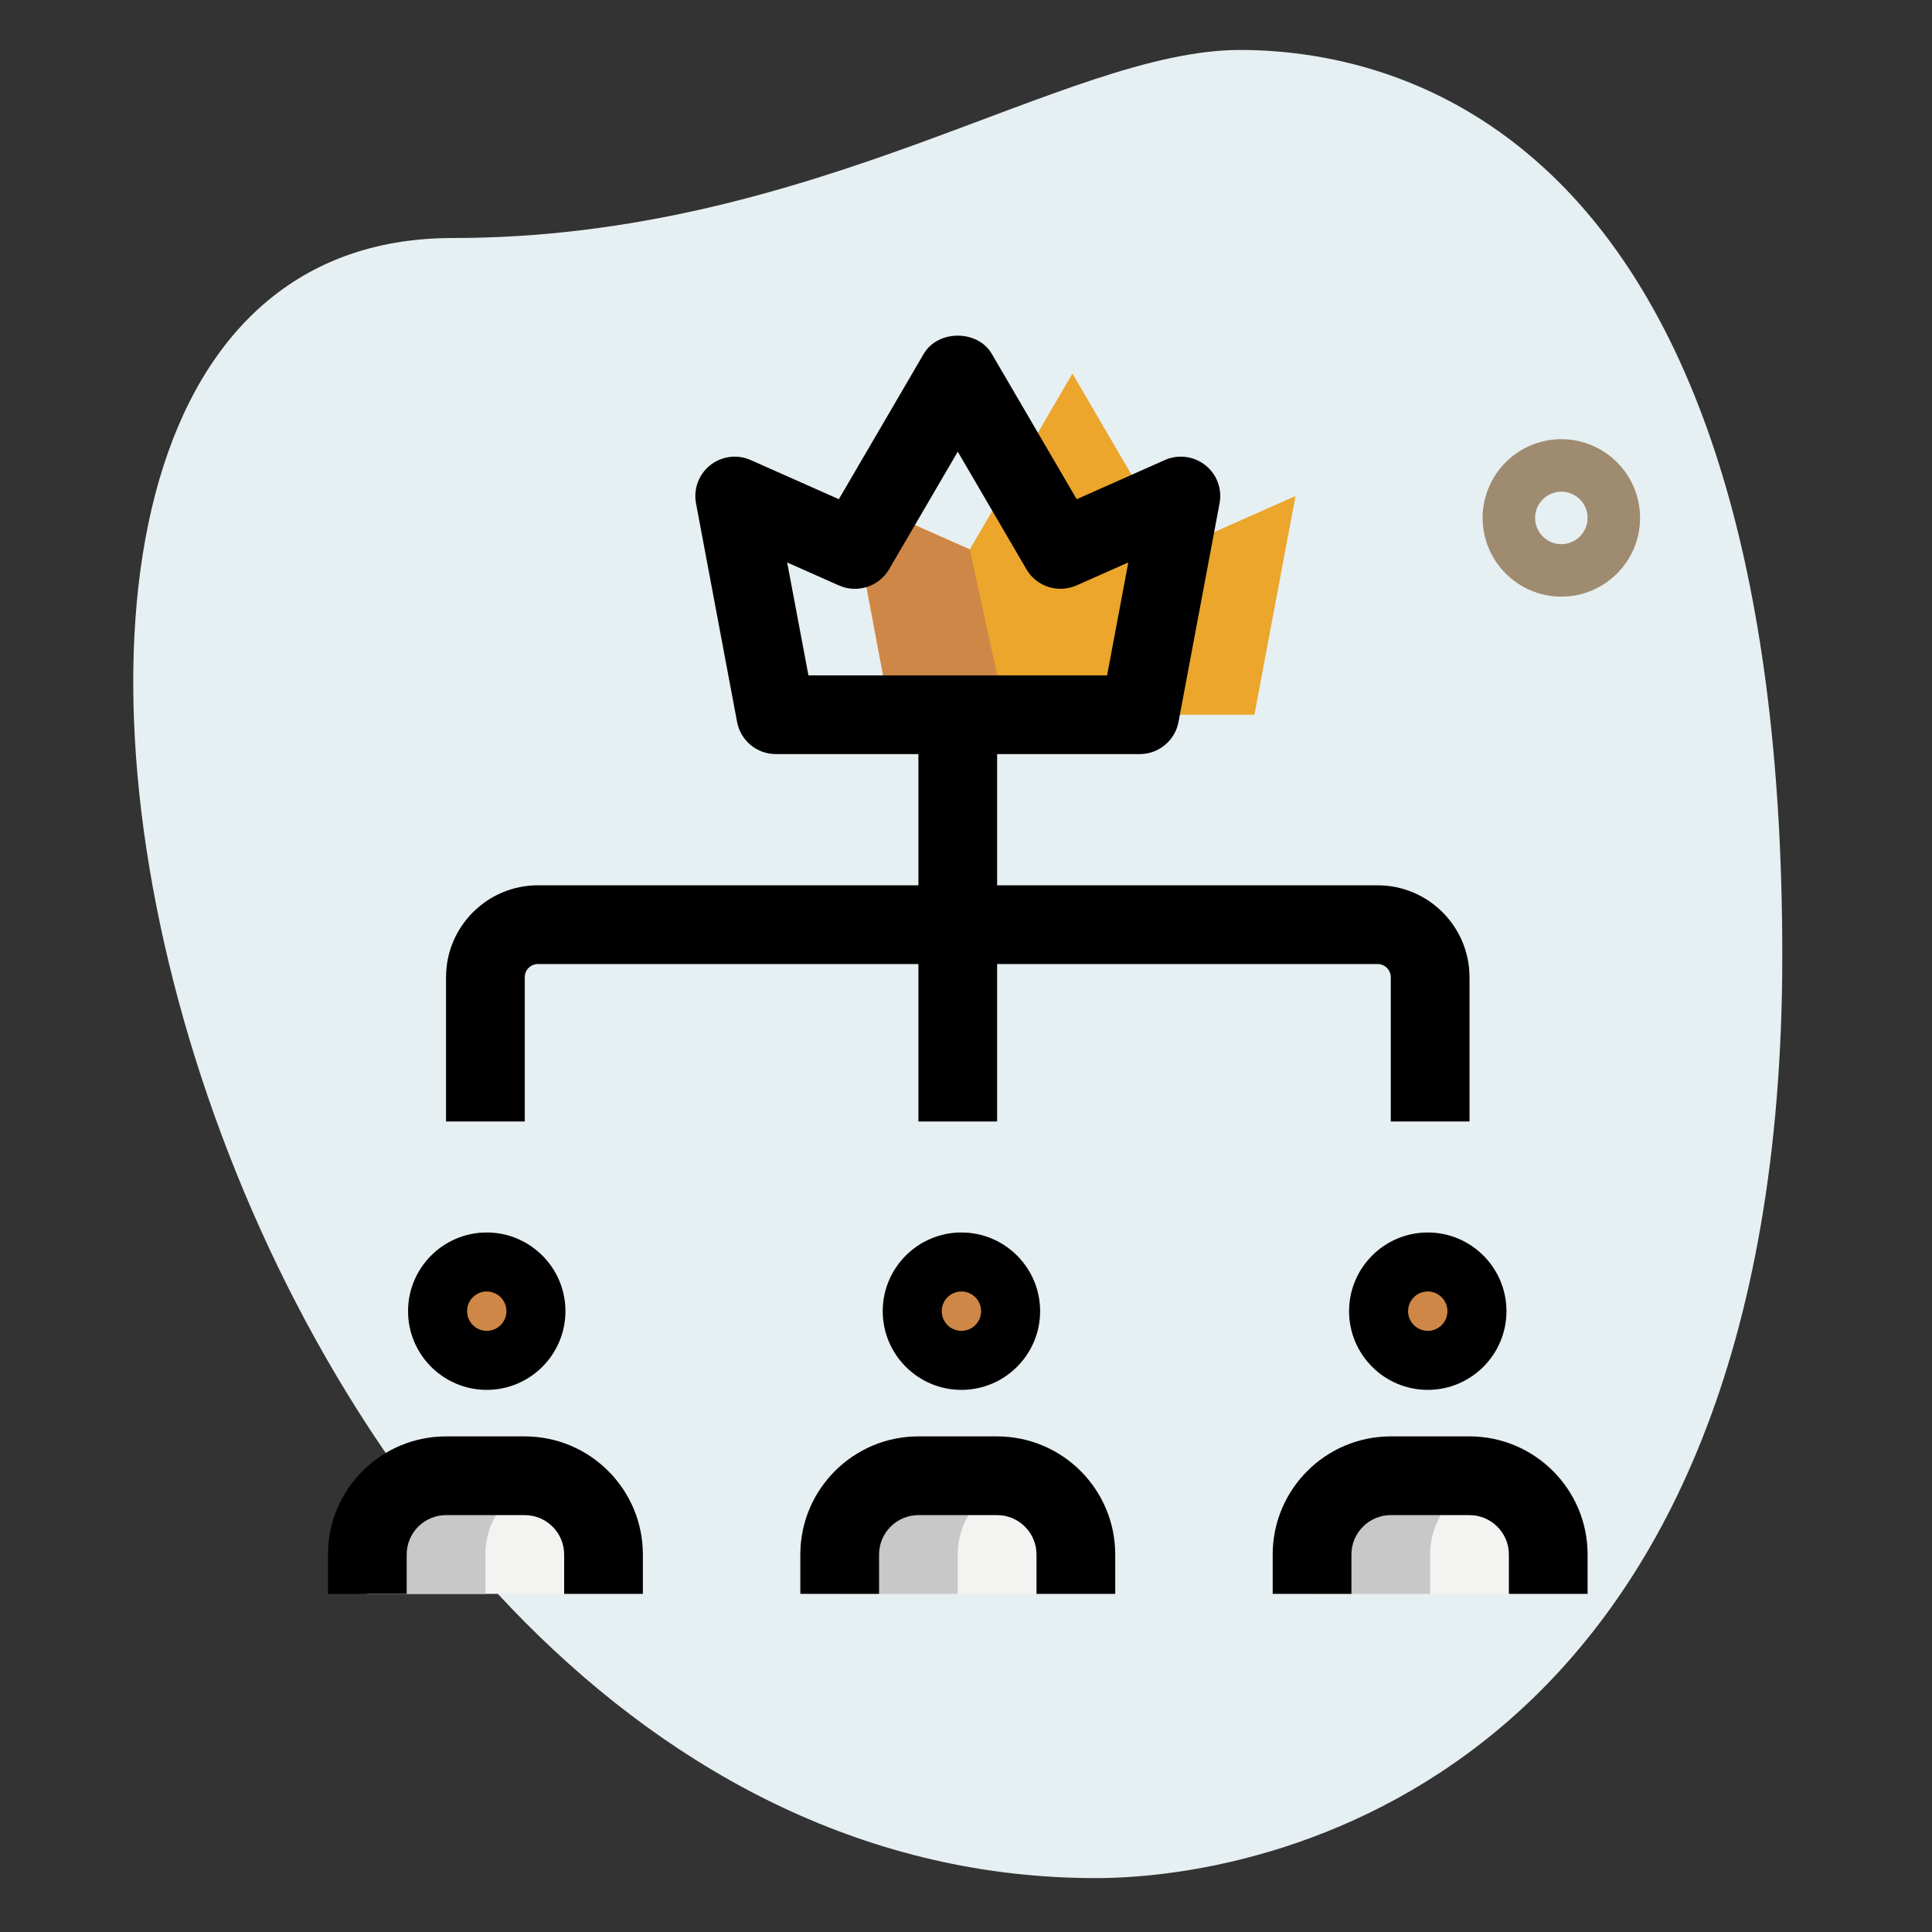
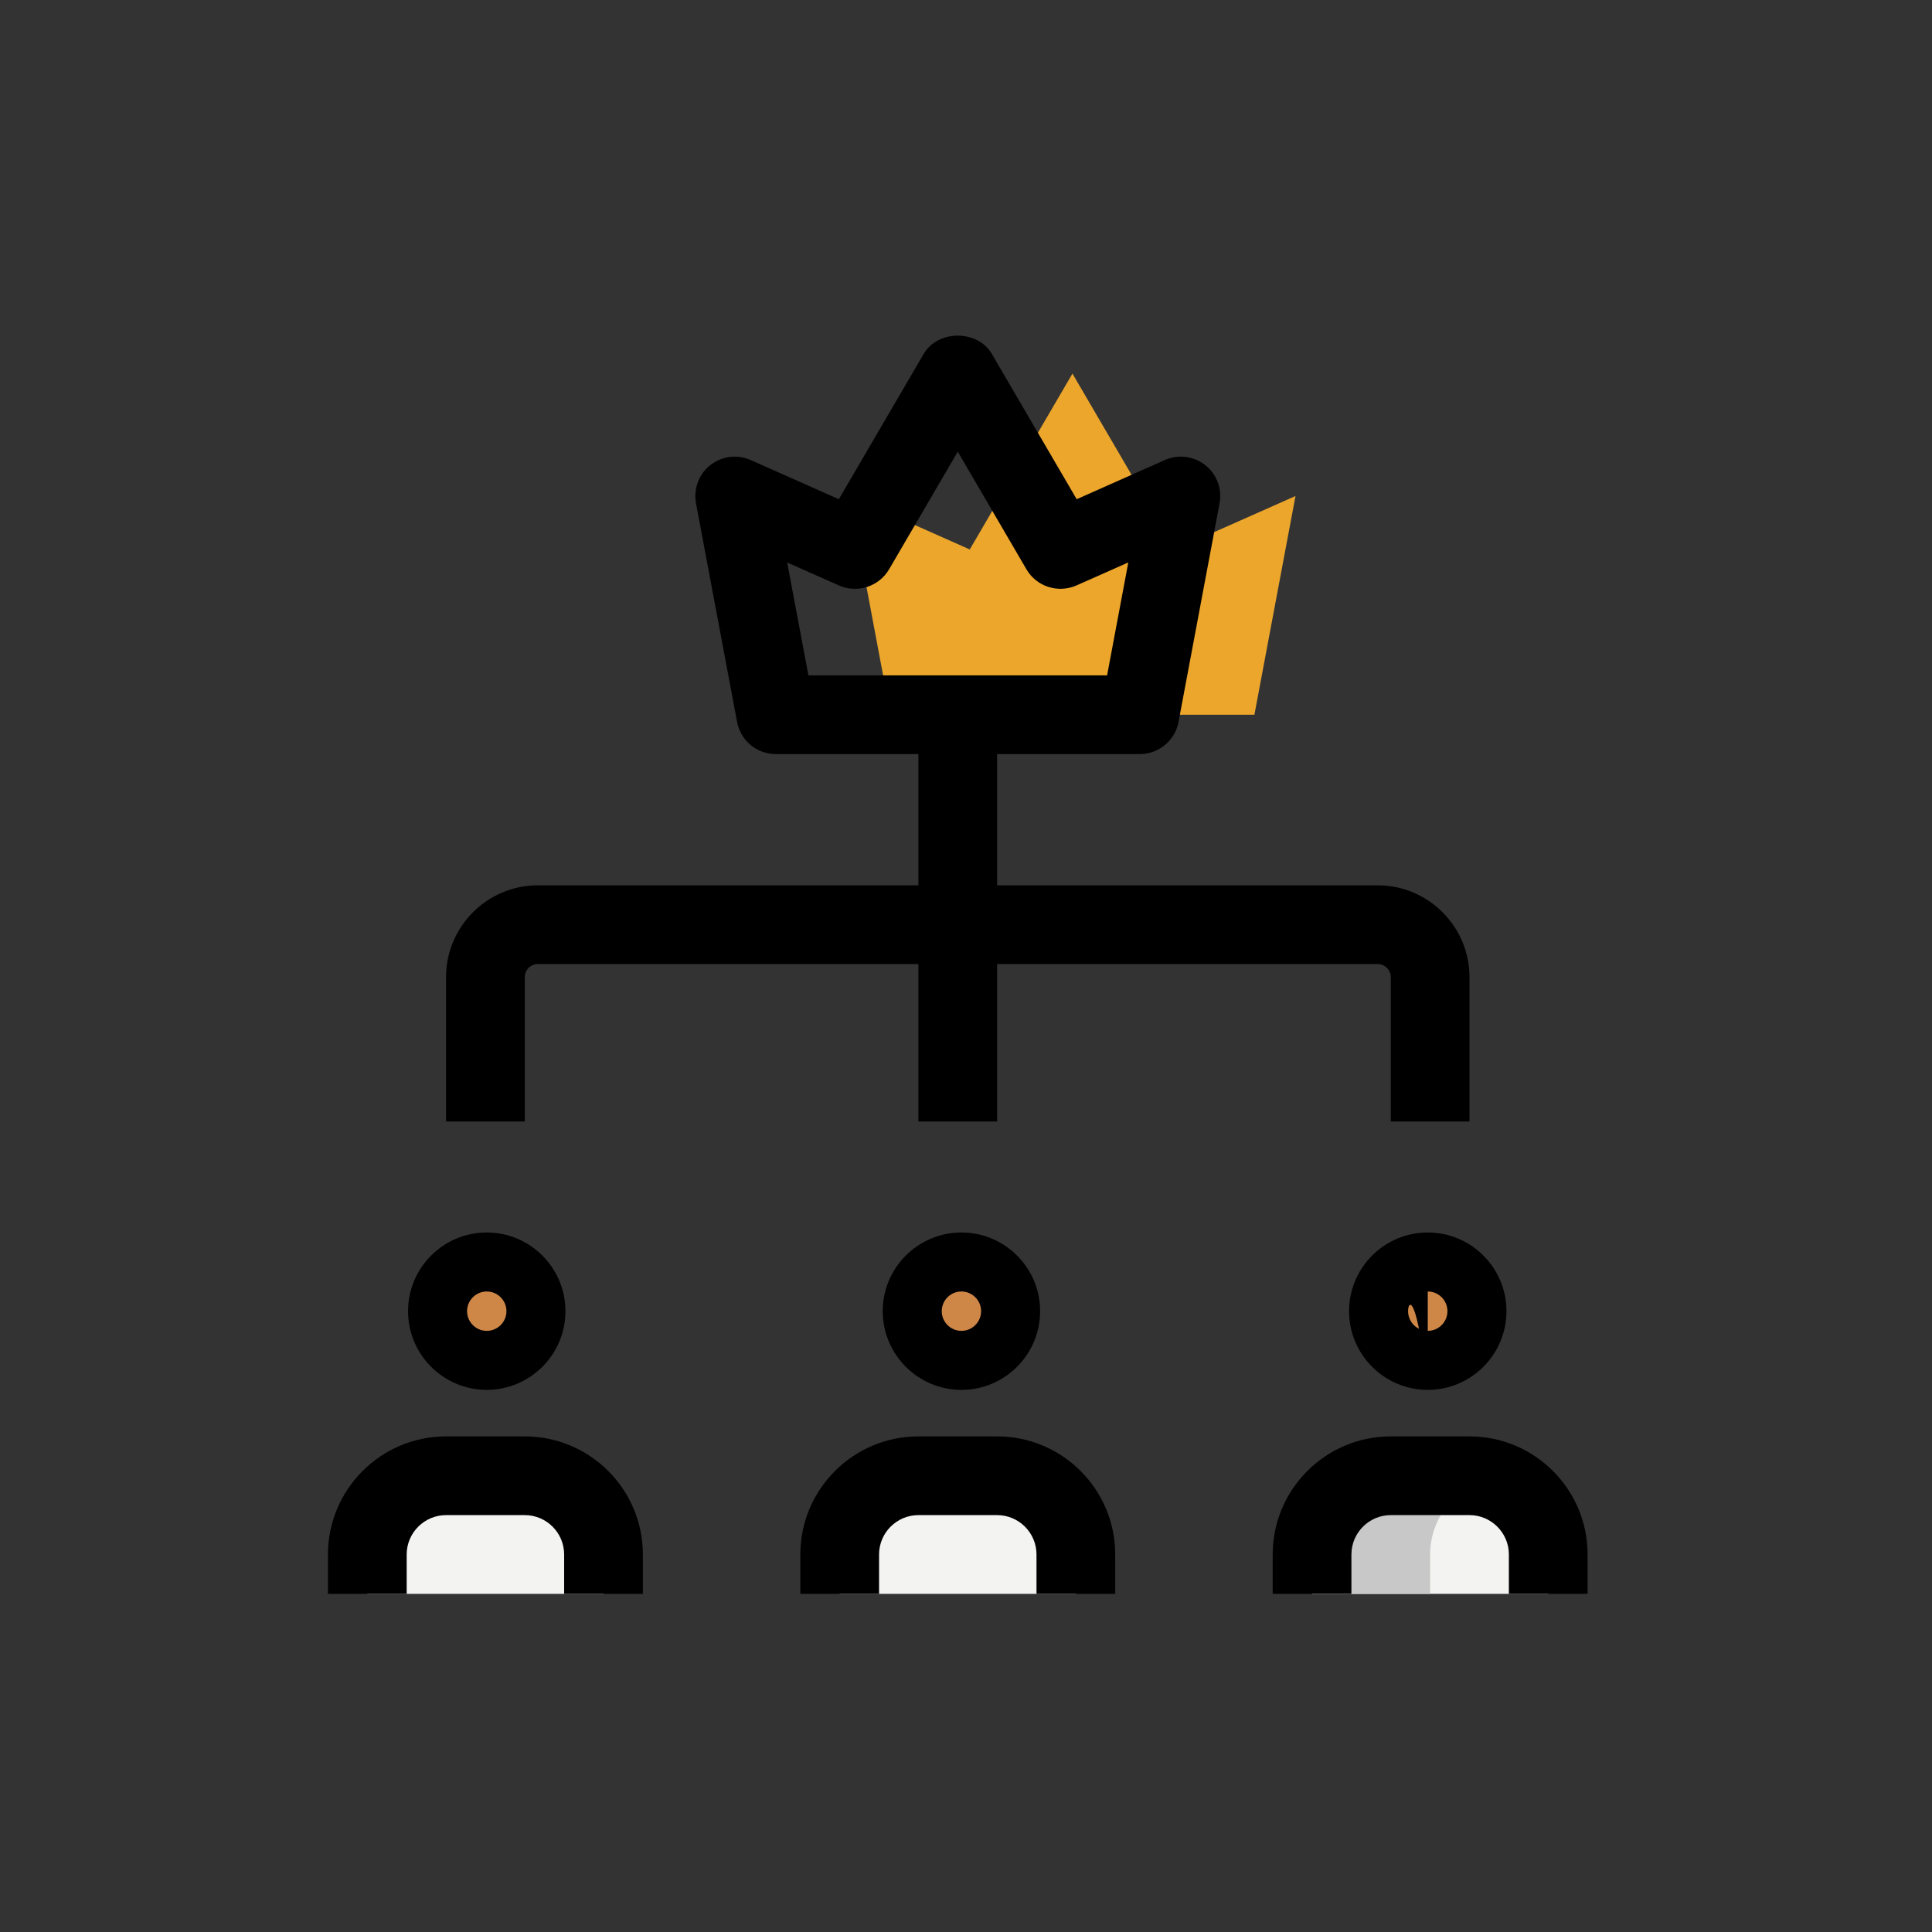
<svg xmlns="http://www.w3.org/2000/svg" width="116" height="116" viewBox="0 0 116 116" fill="none">
  <rect x="0" y="0" width="116" height="116" fill="#333333" stroke="none" />
-   <path d="M27.18 14.291C48.977 14.291 63.946 3 74.449 3C84.951 3 107.011 9.039 107.011 57.356C107.011 105.674 77.335 112.764 65.784 112.764C11.688 112.767 -11.421 14.291 27.18 14.291Z" fill="#E6EFF2" />
-   <path d="M93.746 35.822C91.141 35.822 89.019 33.701 89.019 31.096C89.019 28.49 91.141 26.369 93.746 26.369C96.352 26.369 98.473 28.49 98.473 31.096C98.473 33.704 96.352 35.822 93.746 35.822ZM93.746 29.521C92.875 29.521 92.169 30.227 92.169 31.096C92.169 31.967 92.875 32.673 93.746 32.673C94.615 32.673 95.321 31.967 95.321 31.096C95.321 30.227 94.615 29.521 93.746 29.521Z" fill="#9F8B70" />
  <path d="M36.235 95.697V93.334C36.235 90.725 34.117 88.607 31.508 88.607H26.782C24.173 88.607 22.055 90.725 22.055 93.334V95.697H36.235Z" fill="#F3F3F1" />
  <path d="M92.958 95.697V93.334C92.958 90.725 90.84 88.607 88.231 88.607H83.504C80.896 88.607 78.777 90.725 78.777 93.334V95.697H92.958Z" fill="#F3F3F1" />
  <path d="M64.597 95.697V93.334C64.597 90.725 62.478 88.607 59.87 88.607H55.143C52.534 88.607 50.416 90.725 50.416 93.334V95.697H64.597Z" fill="#F3F3F1" />
  <path d="M53.467 42.913L51 29.781L58.226 32.989L64.392 22.431L70.558 32.989L77.784 29.781L75.317 42.913H53.467Z" fill="#EBA62B" />
-   <path d="M32.69 88.775C32.309 88.678 31.919 88.607 31.509 88.607H26.782C24.173 88.607 22.055 90.725 22.055 93.334V95.697H29.145V93.334C29.145 91.133 30.655 89.301 32.69 88.775Z" fill="#C8C8C8" />
  <path d="M89.413 88.775C89.032 88.678 88.642 88.607 88.231 88.607H83.504C80.896 88.607 78.777 90.725 78.777 93.334V95.697H85.868V93.334C85.868 91.133 87.377 89.301 89.413 88.775Z" fill="#C8C8C8" />
-   <path d="M61.051 88.775C60.67 88.678 60.28 88.607 59.87 88.607H55.143C52.534 88.607 50.416 90.725 50.416 93.334V95.697H57.506V93.334C57.506 91.133 59.016 89.301 61.051 88.775Z" fill="#C8C8C8" />
-   <path d="M51 29.781L58.226 32.989L60.389 42.913H53.467L51 29.781Z" fill="#CF8747" />
  <path d="M88.231 67.336H83.504V58.671C83.504 58.237 83.149 57.882 82.715 57.882H32.297C31.863 57.882 31.508 58.234 31.508 58.671V67.336H26.781V58.671C26.781 55.631 29.254 53.155 32.297 53.155H82.715C85.755 53.155 88.231 55.631 88.231 58.671V67.336Z" fill="black" />
  <path d="M59.869 42.127H55.143V67.336H59.869V42.127Z" fill="black" />
  <path d="M66.96 95.697H62.233V93.334C62.233 92.031 61.173 90.97 59.87 90.97H55.143C53.84 90.97 52.78 92.031 52.78 93.334V95.697H48.053V93.334C48.053 89.422 51.232 86.243 55.143 86.243H59.87C63.781 86.243 66.96 89.422 66.96 93.334V95.697Z" fill="black" />
  <path d="M95.322 95.697H90.595V93.334C90.595 92.031 89.534 90.97 88.231 90.97H83.504C82.201 90.97 81.141 92.031 81.141 93.334V95.697H76.414V93.334C76.414 89.422 79.593 86.243 83.504 86.243H88.231C92.143 86.243 95.322 89.422 95.322 93.334V95.697Z" fill="black" />
  <path d="M38.599 95.697H33.872V93.334C33.872 92.031 32.812 90.97 31.509 90.97H26.782C25.479 90.97 24.418 92.031 24.418 93.334V95.697H19.691V93.334C19.691 89.422 22.87 86.243 26.782 86.243H31.509C35.42 86.243 38.599 89.422 38.599 93.334V95.697Z" fill="black" />
  <path d="M68.431 45.276H46.578C45.44 45.276 44.468 44.467 44.256 43.35L41.789 30.218C41.629 29.355 41.957 28.472 42.645 27.929C43.337 27.385 44.267 27.264 45.071 27.621L50.365 29.973L55.464 21.243C56.315 19.79 58.696 19.79 59.547 21.243L64.646 29.973L69.94 27.621C70.744 27.264 71.677 27.385 72.369 27.929C73.06 28.472 73.388 29.355 73.225 30.218L70.759 43.35C70.546 44.467 69.568 45.276 68.431 45.276ZM48.539 40.549H66.472L67.745 33.769L64.629 35.152C63.524 35.633 62.236 35.223 61.63 34.183L57.506 27.119L53.381 34.183C52.77 35.223 51.476 35.636 50.38 35.155L47.263 33.772L48.539 40.549Z" fill="black" />
  <circle cx="29" cy="79" r="2" fill="#CF8747" />
  <circle cx="58" cy="79" r="2" fill="#CF8747" />
  <circle cx="86" cy="79" r="2" fill="#CF8747" />
  <path d="M57.724 83.45C55.119 83.45 53 81.331 53 78.724C53 76.119 55.119 74 57.724 74C60.331 74 62.45 76.119 62.45 78.724C62.45 81.331 60.331 83.45 57.724 83.45ZM57.724 77.543C57.073 77.543 56.544 78.073 56.544 78.724C56.544 79.377 57.073 79.906 57.724 79.906C58.377 79.906 58.907 79.377 58.907 78.724C58.907 78.073 58.377 77.543 57.724 77.543Z" fill="black" />
  <path d="M29.224 82.95C26.896 82.95 25 81.055 25 78.724C25 76.396 26.896 74.5 29.224 74.5C31.555 74.5 33.45 76.396 33.45 78.724C33.45 81.054 31.554 82.95 29.224 82.95ZM29.224 77.043C28.297 77.043 27.544 77.797 27.544 78.724C27.544 79.653 28.296 80.406 29.224 80.406C30.153 80.406 30.907 79.653 30.907 78.724C30.907 77.796 30.153 77.043 29.224 77.043Z" fill="black" stroke="black" />
-   <path d="M85.724 83.45C83.119 83.45 81 81.331 81 78.724C81 76.119 83.119 74 85.724 74C88.331 74 90.45 76.119 90.45 78.724C90.45 81.331 88.331 83.45 85.724 83.45ZM85.724 77.543C85.073 77.543 84.543 78.073 84.543 78.724C84.543 79.377 85.073 79.906 85.724 79.906C86.377 79.906 86.906 79.377 86.906 78.724C86.906 78.073 86.377 77.543 85.724 77.543Z" fill="black" />
+   <path d="M85.724 83.45C83.119 83.45 81 81.331 81 78.724C81 76.119 83.119 74 85.724 74C88.331 74 90.45 76.119 90.45 78.724C90.45 81.331 88.331 83.45 85.724 83.45ZC85.073 77.543 84.543 78.073 84.543 78.724C84.543 79.377 85.073 79.906 85.724 79.906C86.377 79.906 86.906 79.377 86.906 78.724C86.906 78.073 86.377 77.543 85.724 77.543Z" fill="black" />
</svg>